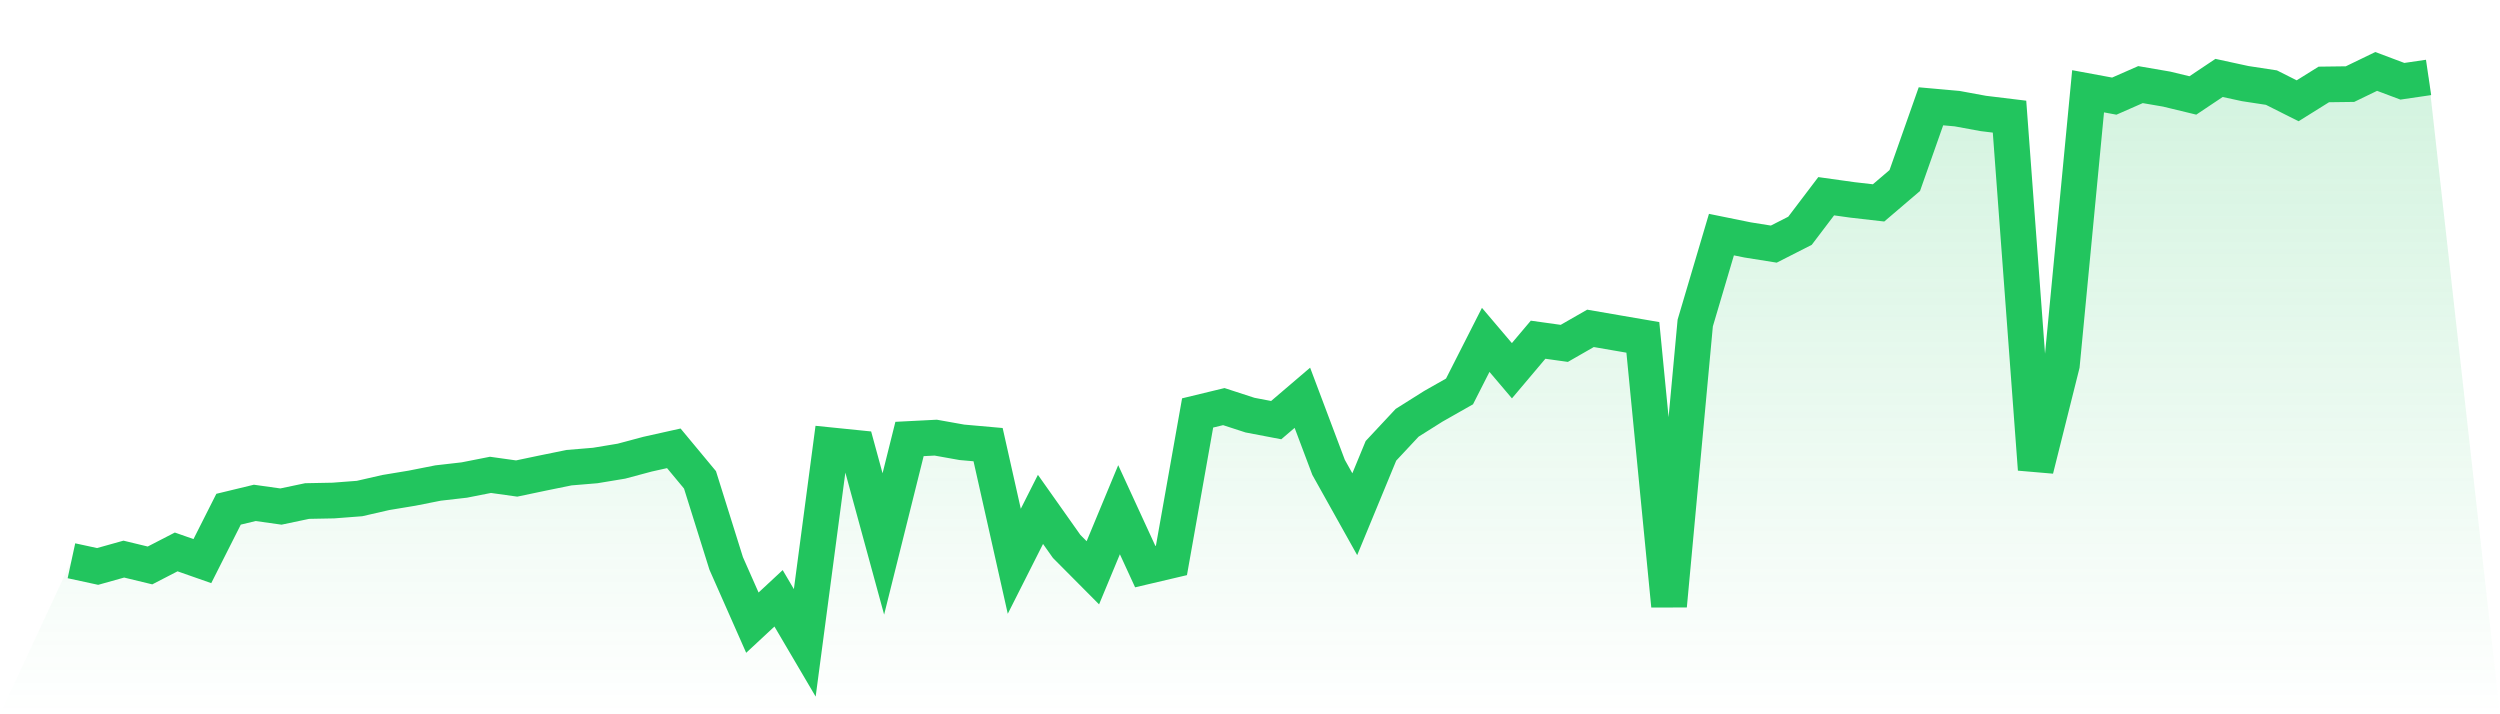
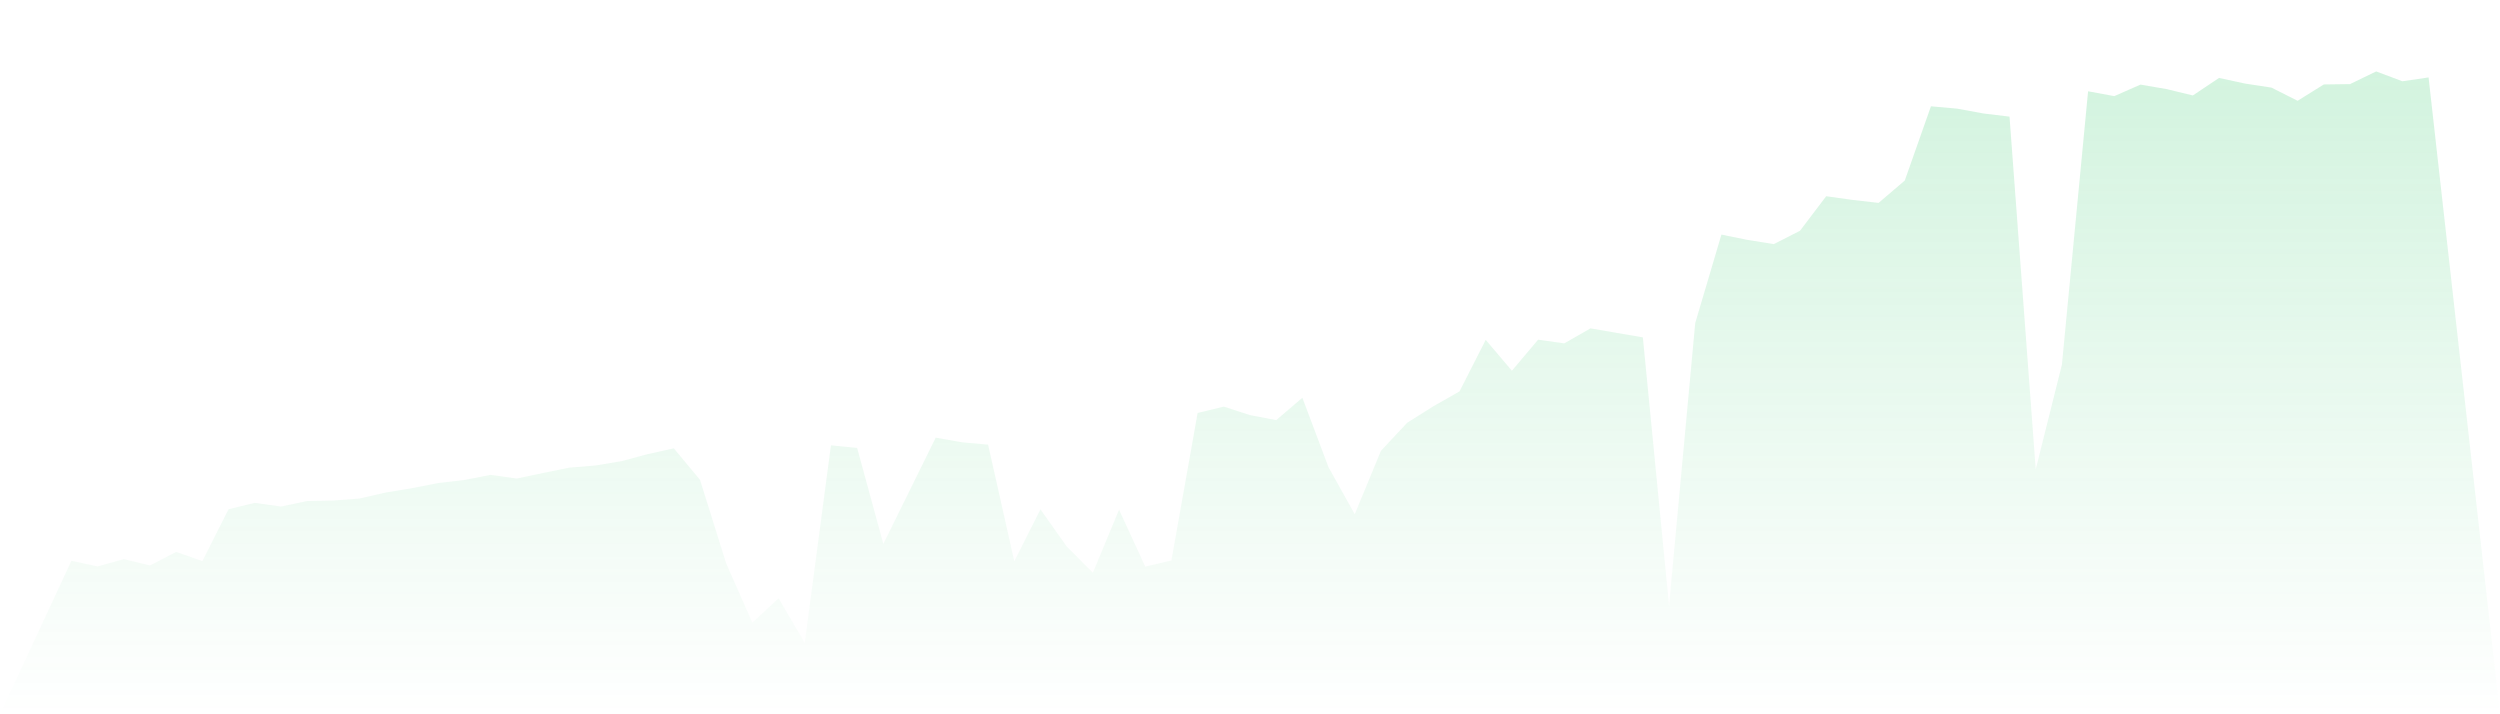
<svg xmlns="http://www.w3.org/2000/svg" viewBox="0 0 140 40">
  <defs>
    <linearGradient id="gradient" x1="0" x2="0" y1="0" y2="1">
      <stop offset="0%" stop-color="#22c55e" stop-opacity="0.2" />
      <stop offset="100%" stop-color="#22c55e" stop-opacity="0" />
    </linearGradient>
  </defs>
-   <path d="M4,31.403 L4,31.403 L5.467,31.721 L6.933,31.31 L8.4,31.665 L9.867,30.908 L11.333,31.422 L12.8,28.516 L14.267,28.161 L15.733,28.367 L17.2,28.058 L18.667,28.03 L20.133,27.918 L21.6,27.582 L23.067,27.339 L24.533,27.049 L26,26.881 L27.467,26.592 L28.933,26.797 L30.4,26.489 L31.867,26.19 L33.333,26.068 L34.8,25.825 L36.267,25.433 L37.733,25.106 L39.2,26.872 L40.667,31.553 L42.133,34.869 L43.6,33.505 L45.067,36 L46.533,24.938 L48,25.087 L49.467,30.46 L50.933,24.583 L52.4,24.508 L53.867,24.77 L55.333,24.9 L56.8,31.431 L58.267,28.526 L59.733,30.6 L61.2,32.076 L62.667,28.544 L64.133,31.73 L65.6,31.385 L67.067,23.125 L68.533,22.77 L70,23.247 L71.467,23.527 L72.933,22.275 L74.4,26.171 L75.867,28.796 L77.333,25.246 L78.8,23.676 L80.267,22.752 L81.733,21.92 L83.2,19.033 L84.667,20.761 L86.133,19.024 L87.6,19.229 L89.067,18.388 L90.533,18.641 L92,18.893 L93.467,33.926 L94.933,18.089 L96.4,13.138 L97.867,13.436 L99.333,13.67 L100.8,12.923 L102.267,10.989 L103.733,11.194 L105.2,11.362 L106.667,10.11 L108.133,5.953 L109.6,6.084 L111.067,6.354 L112.533,6.532 L114,26.283 L115.467,20.425 L116.933,5.112 L118.4,5.383 L119.867,4.738 L121.333,4.99 L122.8,5.345 L124.267,4.364 L125.733,4.682 L127.2,4.906 L128.667,5.644 L130.133,4.729 L131.6,4.71 L133.067,4 L134.533,4.551 L136,4.336 L140,40 L0,40 z" fill="url(#gradient)" />
-   <path d="M4,31.403 L4,31.403 L5.467,31.721 L6.933,31.31 L8.4,31.665 L9.867,30.908 L11.333,31.422 L12.8,28.516 L14.267,28.161 L15.733,28.367 L17.2,28.058 L18.667,28.03 L20.133,27.918 L21.6,27.582 L23.067,27.339 L24.533,27.049 L26,26.881 L27.467,26.592 L28.933,26.797 L30.4,26.489 L31.867,26.19 L33.333,26.068 L34.8,25.825 L36.267,25.433 L37.733,25.106 L39.2,26.872 L40.667,31.553 L42.133,34.869 L43.6,33.505 L45.067,36 L46.533,24.938 L48,25.087 L49.467,30.46 L50.933,24.583 L52.4,24.508 L53.867,24.77 L55.333,24.9 L56.8,31.431 L58.267,28.526 L59.733,30.6 L61.2,32.076 L62.667,28.544 L64.133,31.73 L65.6,31.385 L67.067,23.125 L68.533,22.77 L70,23.247 L71.467,23.527 L72.933,22.275 L74.4,26.171 L75.867,28.796 L77.333,25.246 L78.8,23.676 L80.267,22.752 L81.733,21.92 L83.2,19.033 L84.667,20.761 L86.133,19.024 L87.6,19.229 L89.067,18.388 L90.533,18.641 L92,18.893 L93.467,33.926 L94.933,18.089 L96.4,13.138 L97.867,13.436 L99.333,13.67 L100.8,12.923 L102.267,10.989 L103.733,11.194 L105.2,11.362 L106.667,10.11 L108.133,5.953 L109.6,6.084 L111.067,6.354 L112.533,6.532 L114,26.283 L115.467,20.425 L116.933,5.112 L118.4,5.383 L119.867,4.738 L121.333,4.99 L122.8,5.345 L124.267,4.364 L125.733,4.682 L127.2,4.906 L128.667,5.644 L130.133,4.729 L131.6,4.71 L133.067,4 L134.533,4.551 L136,4.336" fill="none" stroke="#22c55e" stroke-width="2" />
+   <path d="M4,31.403 L4,31.403 L5.467,31.721 L6.933,31.31 L8.4,31.665 L9.867,30.908 L11.333,31.422 L12.8,28.516 L14.267,28.161 L15.733,28.367 L17.2,28.058 L18.667,28.03 L20.133,27.918 L21.6,27.582 L23.067,27.339 L24.533,27.049 L26,26.881 L27.467,26.592 L28.933,26.797 L30.4,26.489 L31.867,26.19 L33.333,26.068 L34.8,25.825 L36.267,25.433 L37.733,25.106 L39.2,26.872 L40.667,31.553 L42.133,34.869 L43.6,33.505 L45.067,36 L46.533,24.938 L48,25.087 L49.467,30.46 L52.4,24.508 L53.867,24.77 L55.333,24.9 L56.8,31.431 L58.267,28.526 L59.733,30.6 L61.2,32.076 L62.667,28.544 L64.133,31.73 L65.6,31.385 L67.067,23.125 L68.533,22.77 L70,23.247 L71.467,23.527 L72.933,22.275 L74.4,26.171 L75.867,28.796 L77.333,25.246 L78.8,23.676 L80.267,22.752 L81.733,21.92 L83.2,19.033 L84.667,20.761 L86.133,19.024 L87.6,19.229 L89.067,18.388 L90.533,18.641 L92,18.893 L93.467,33.926 L94.933,18.089 L96.4,13.138 L97.867,13.436 L99.333,13.67 L100.8,12.923 L102.267,10.989 L103.733,11.194 L105.2,11.362 L106.667,10.11 L108.133,5.953 L109.6,6.084 L111.067,6.354 L112.533,6.532 L114,26.283 L115.467,20.425 L116.933,5.112 L118.4,5.383 L119.867,4.738 L121.333,4.99 L122.8,5.345 L124.267,4.364 L125.733,4.682 L127.2,4.906 L128.667,5.644 L130.133,4.729 L131.6,4.71 L133.067,4 L134.533,4.551 L136,4.336 L140,40 L0,40 z" fill="url(#gradient)" />
</svg>